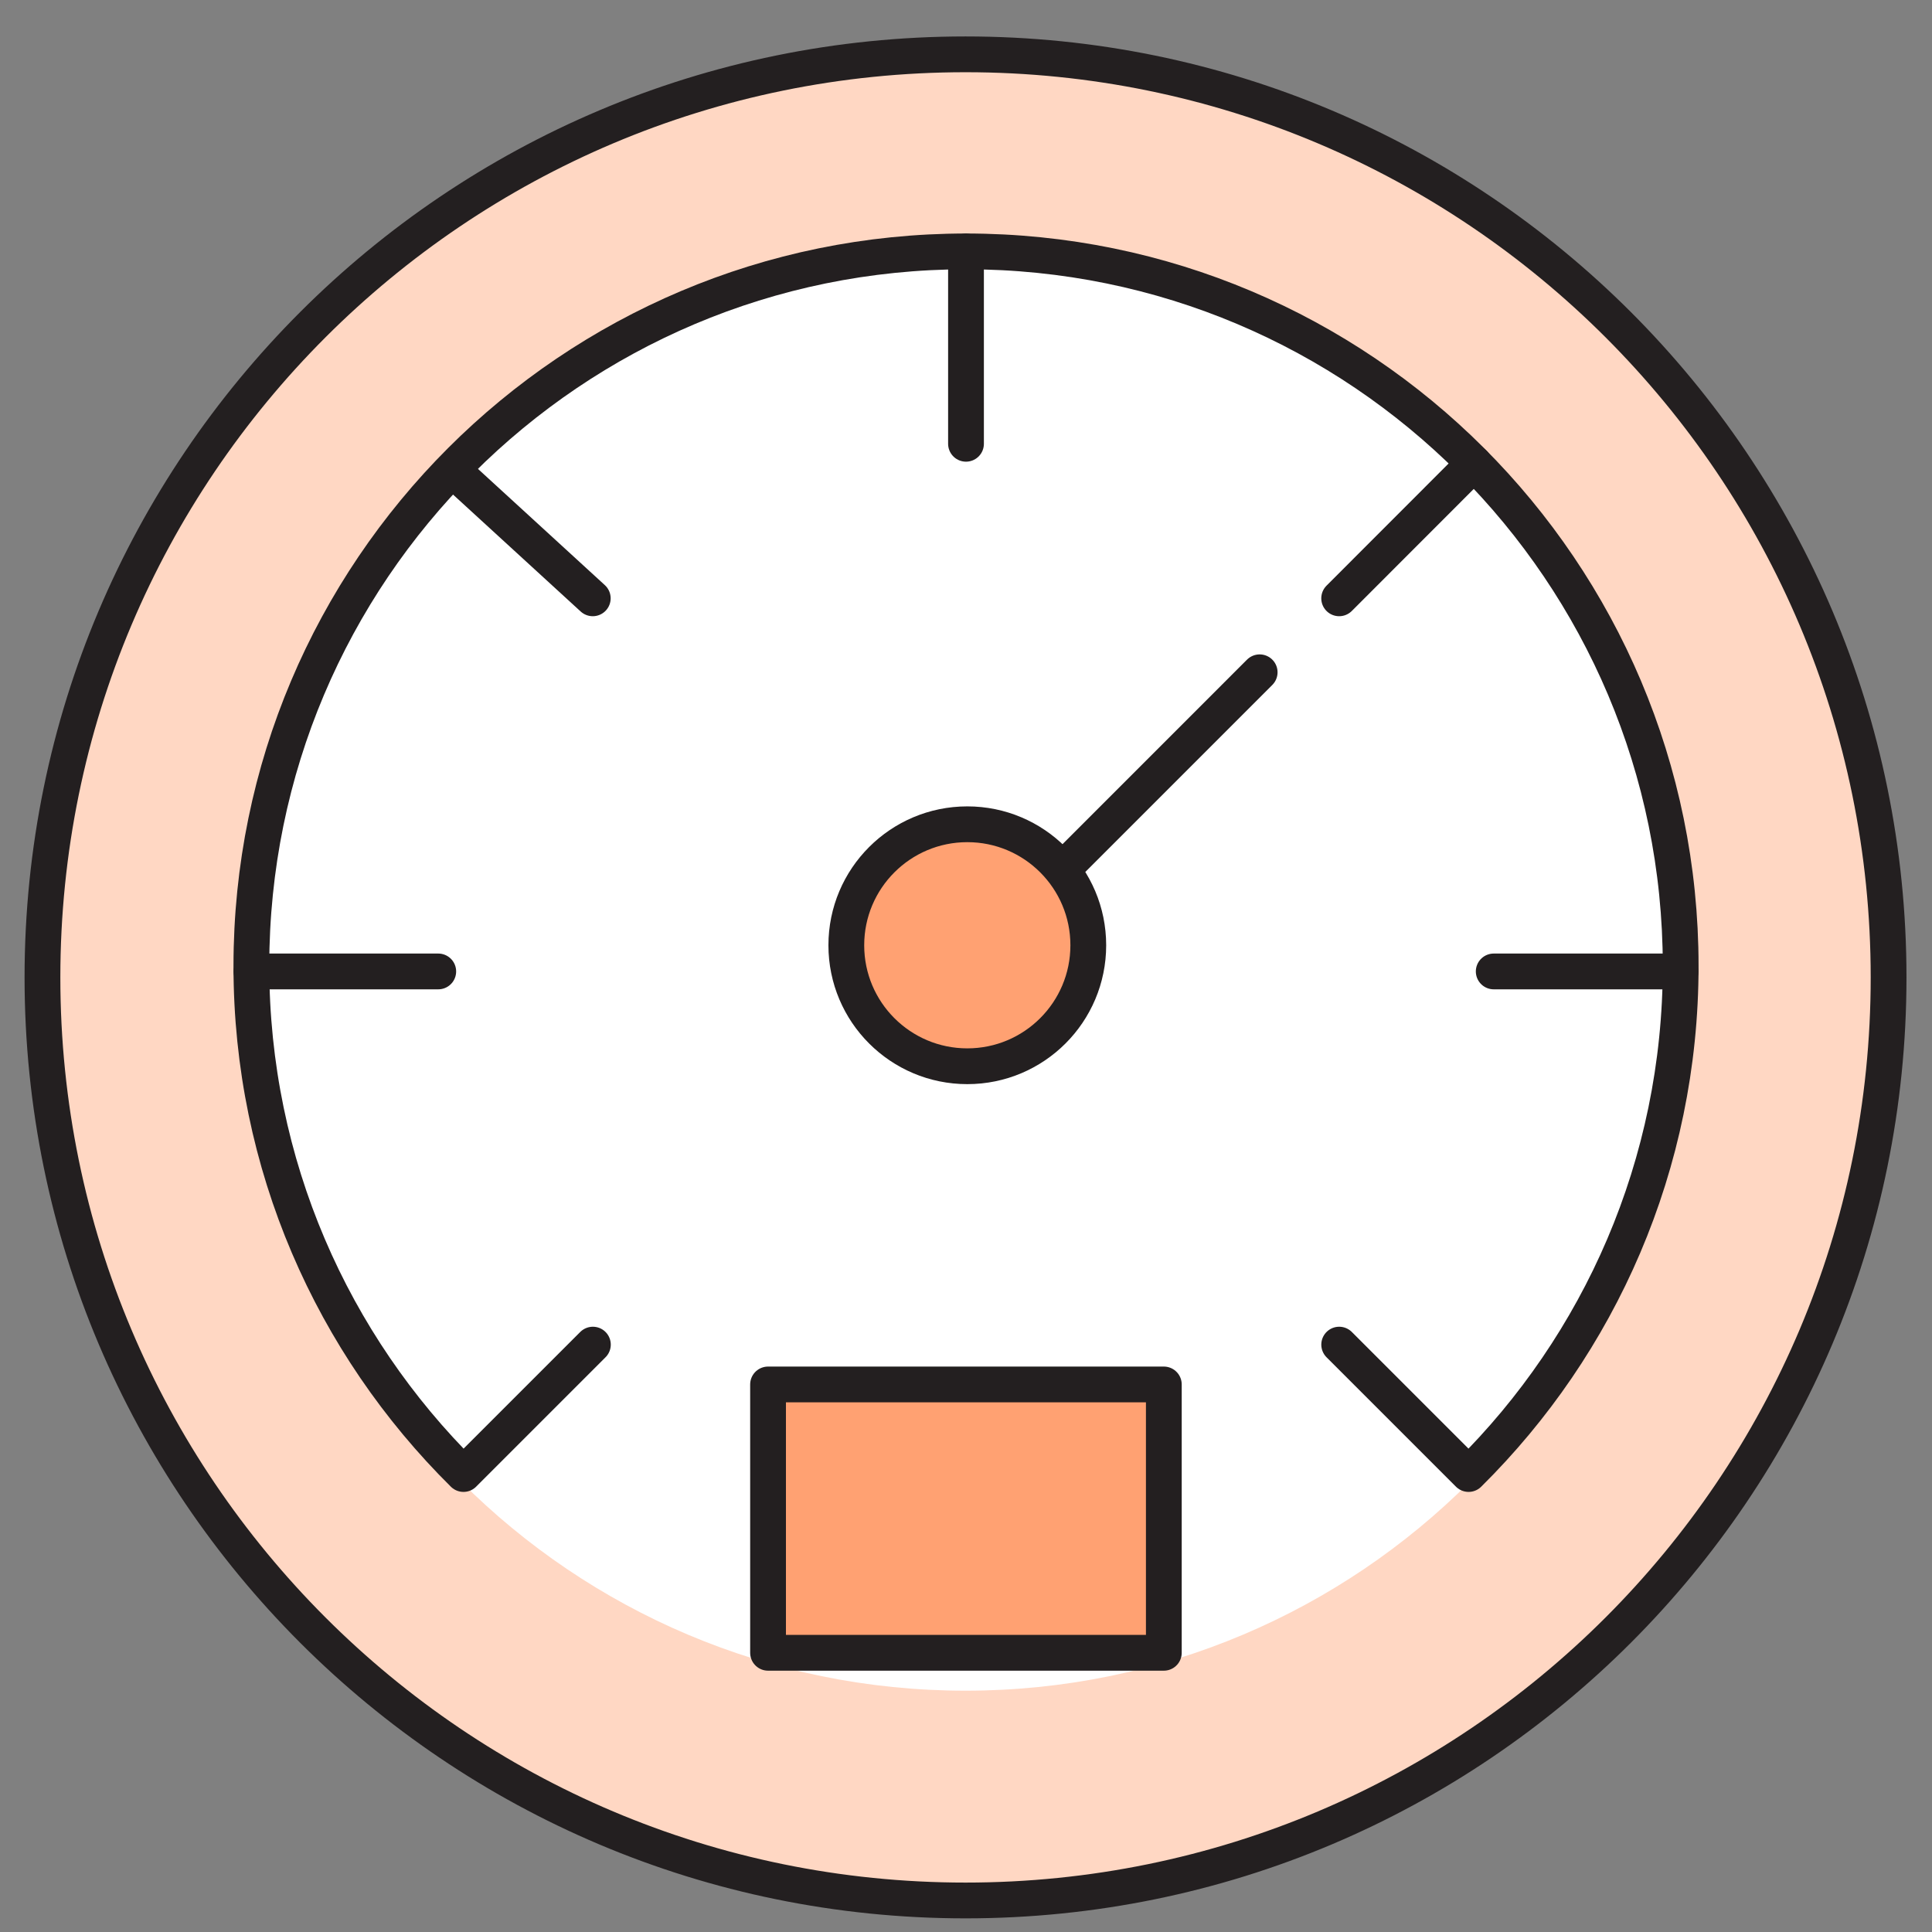
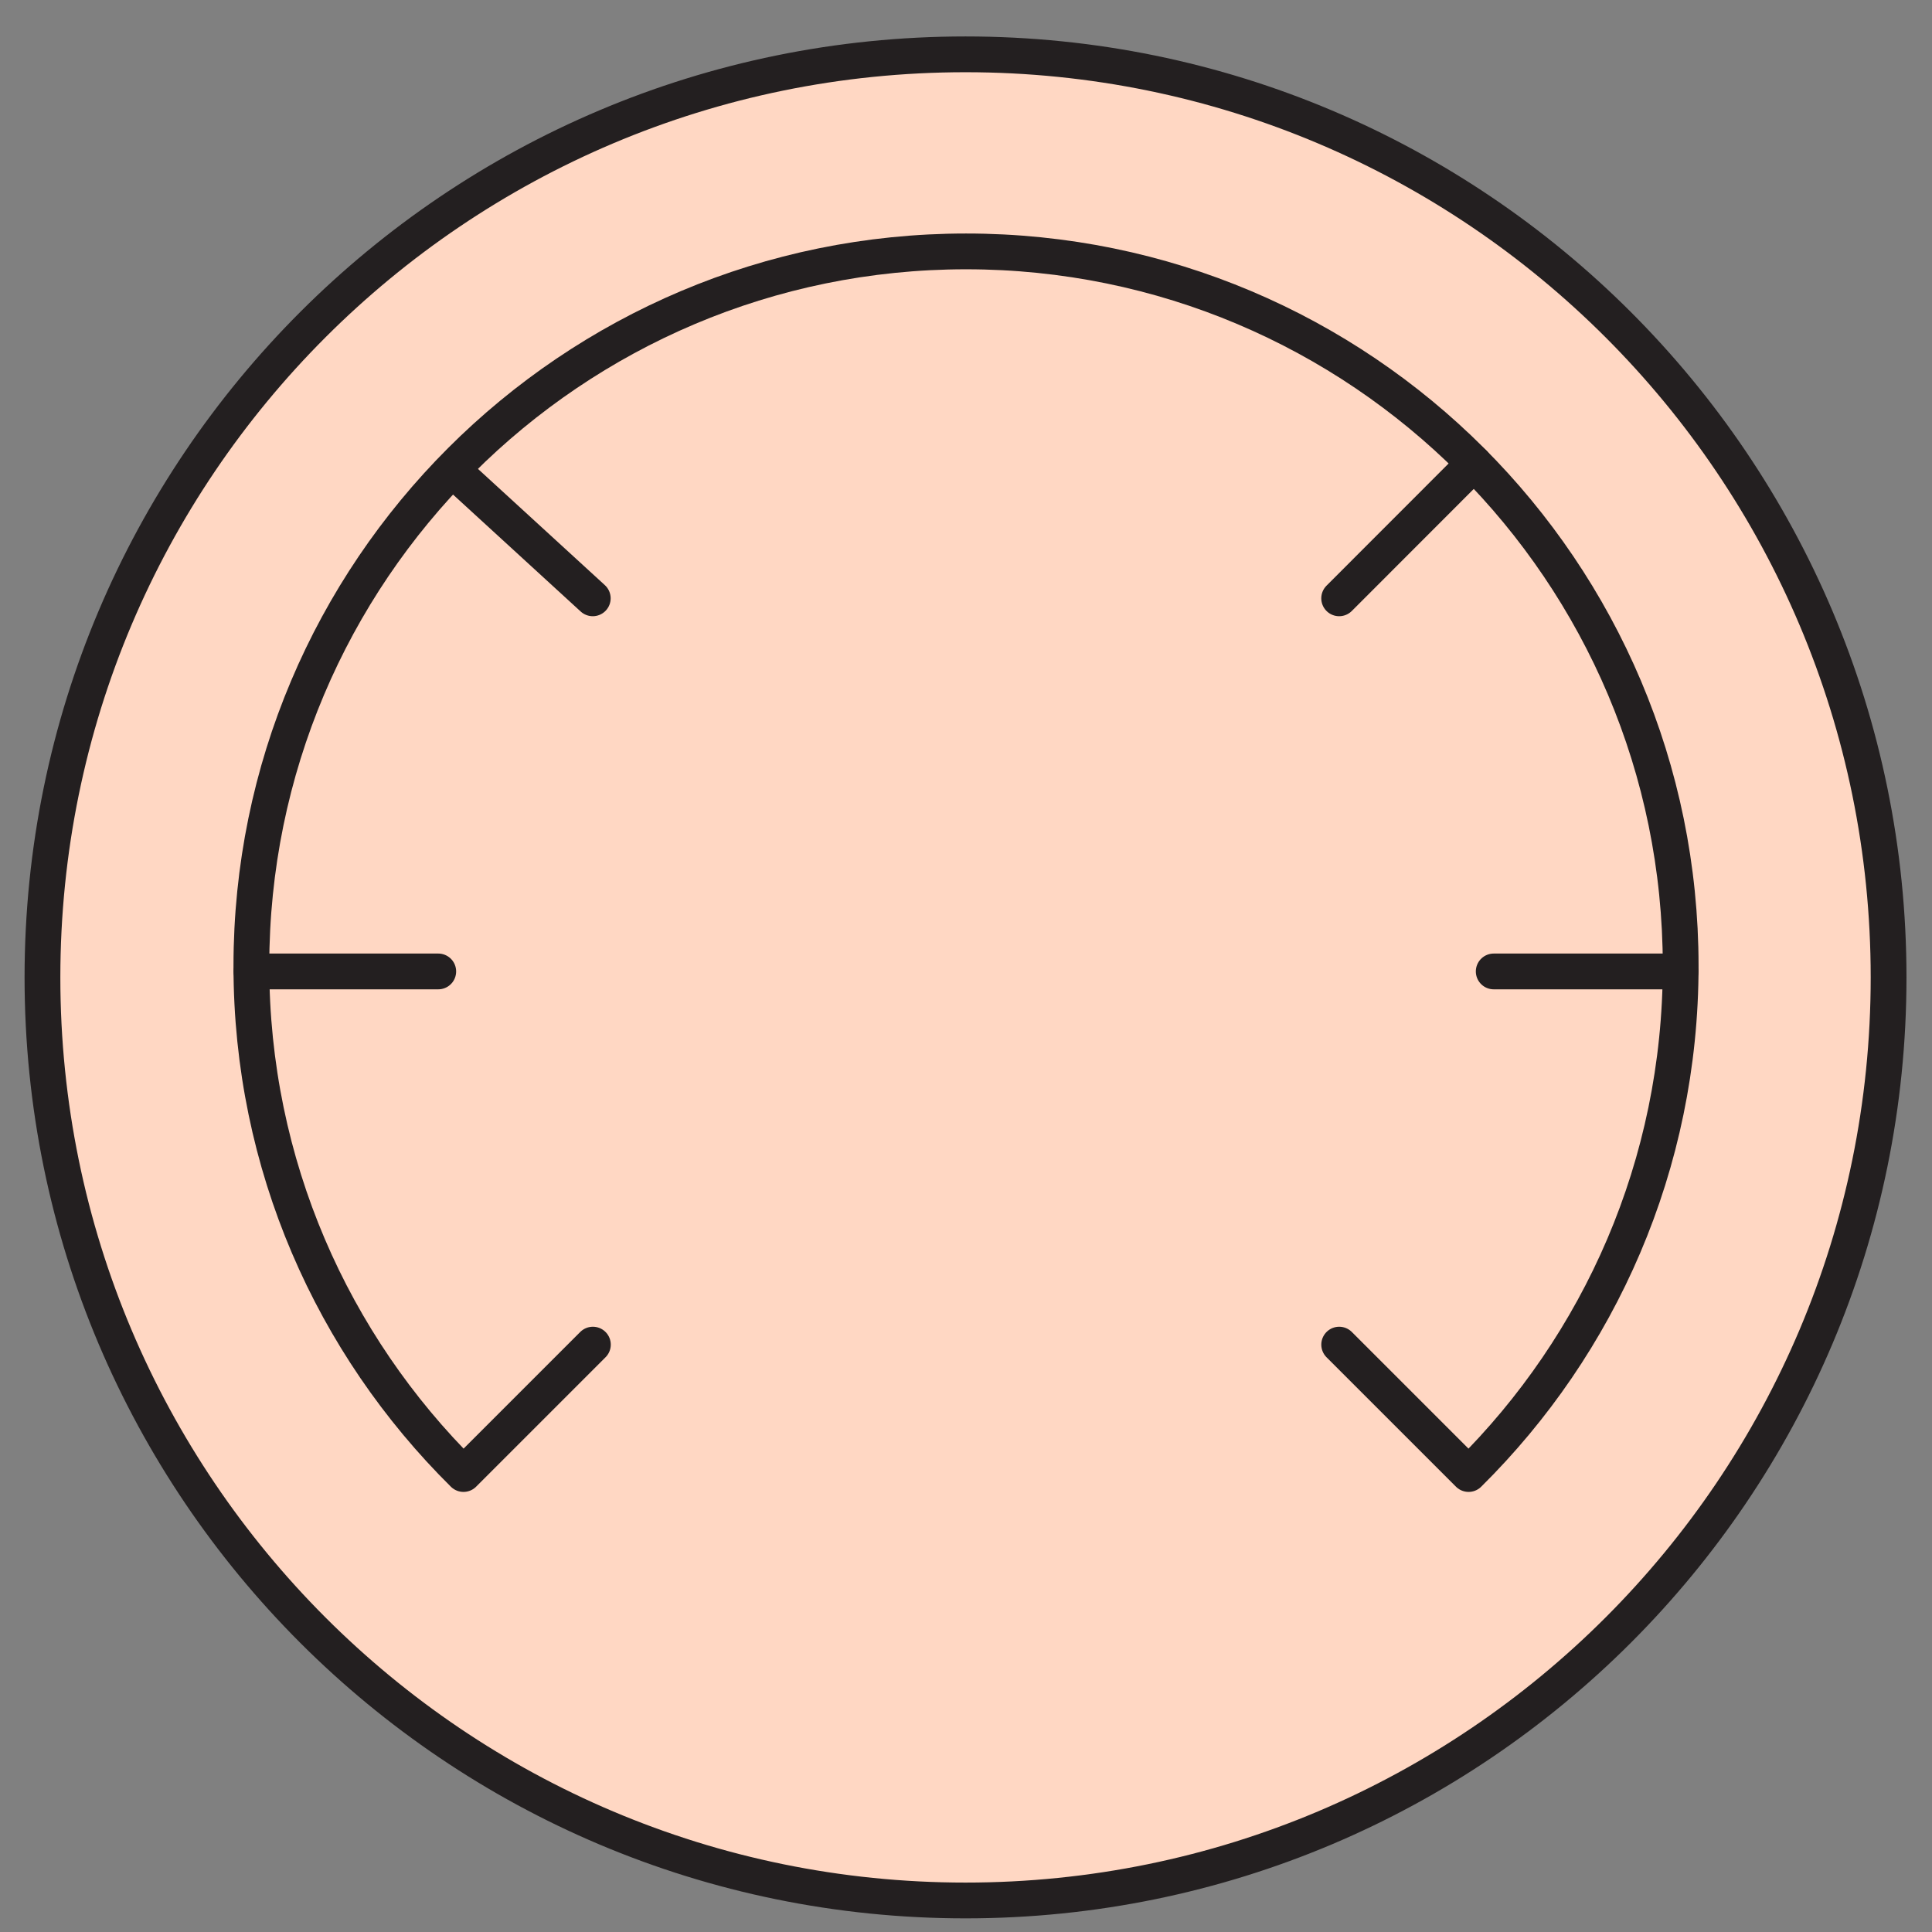
<svg xmlns="http://www.w3.org/2000/svg" fill="none" viewBox="0 0 81 81" height="81" width="81">
  <rect x="0" y="0" width="81" height="81" fill="#808080" stroke="none" />
  <path stroke-linejoin="round" stroke-linecap="round" stroke-width="1.5" stroke="#231F20" fill="#FFD7C3" d="M40.48 79.678C61.854 79.678 79.18 62.352 79.18 40.978C79.18 19.605 61.854 2.278 40.48 2.278C19.107 2.278 1.78 19.605 1.78 40.978C1.78 62.352 19.107 79.678 40.48 79.678Z" />
-   <path fill="white" d="M40.48 70.883C56.996 70.883 70.384 57.494 70.384 40.978C70.384 24.462 56.996 11.074 40.48 11.074C23.964 11.074 10.575 24.462 10.575 40.978C10.575 57.494 23.964 70.883 40.48 70.883Z" />
  <path stroke-linejoin="round" stroke-linecap="round" stroke-width="1.5" stroke="#231F20" d="M56.146 56.374L61.571 61.799C67.06 56.37 70.463 48.833 70.463 40.5C70.463 23.954 57.049 10.54 40.503 10.54C23.957 10.54 10.539 23.954 10.539 40.5C10.539 48.833 13.942 56.366 19.432 61.799L24.857 56.374" />
  <path stroke-linejoin="round" stroke-linecap="round" stroke-width="1.5" stroke="#231F20" d="M61.798 19.428L56.145 25.085" />
  <path stroke-linejoin="round" stroke-linecap="round" stroke-width="1.5" stroke="#231F20" d="M70.455 40.728H62.625" />
  <path stroke-linejoin="round" stroke-linecap="round" stroke-width="1.5" stroke="#231F20" d="M18.374 40.728H10.544" />
  <path stroke-linejoin="round" stroke-linecap="round" stroke-width="1.5" stroke="#231F20" d="M19.367 20.06L24.852 25.085" />
-   <path stroke-linejoin="round" stroke-linecap="round" stroke-width="1.5" stroke="#231F20" d="M40.5 18.606V10.54" />
-   <path stroke-linejoin="round" stroke-linecap="round" stroke-width="1.5" stroke="#231F20" fill="#FFA172" d="M40.555 44.703C43.356 44.703 45.627 42.432 45.627 39.631C45.627 36.829 43.356 34.558 40.555 34.558C37.753 34.558 35.482 36.829 35.482 39.631C35.482 42.432 37.753 44.703 40.555 44.703Z" />
-   <path stroke-linejoin="round" stroke-linecap="round" stroke-width="1.5" stroke="#231F20" d="M44.897 36.102L52.812 28.186" />
-   <path stroke-linejoin="round" stroke-linecap="round" stroke-width="1.5" stroke="#231F20" fill="#FFA172" d="M48.794 58.044H32.201V69.294H48.794V58.044Z" />
</svg>